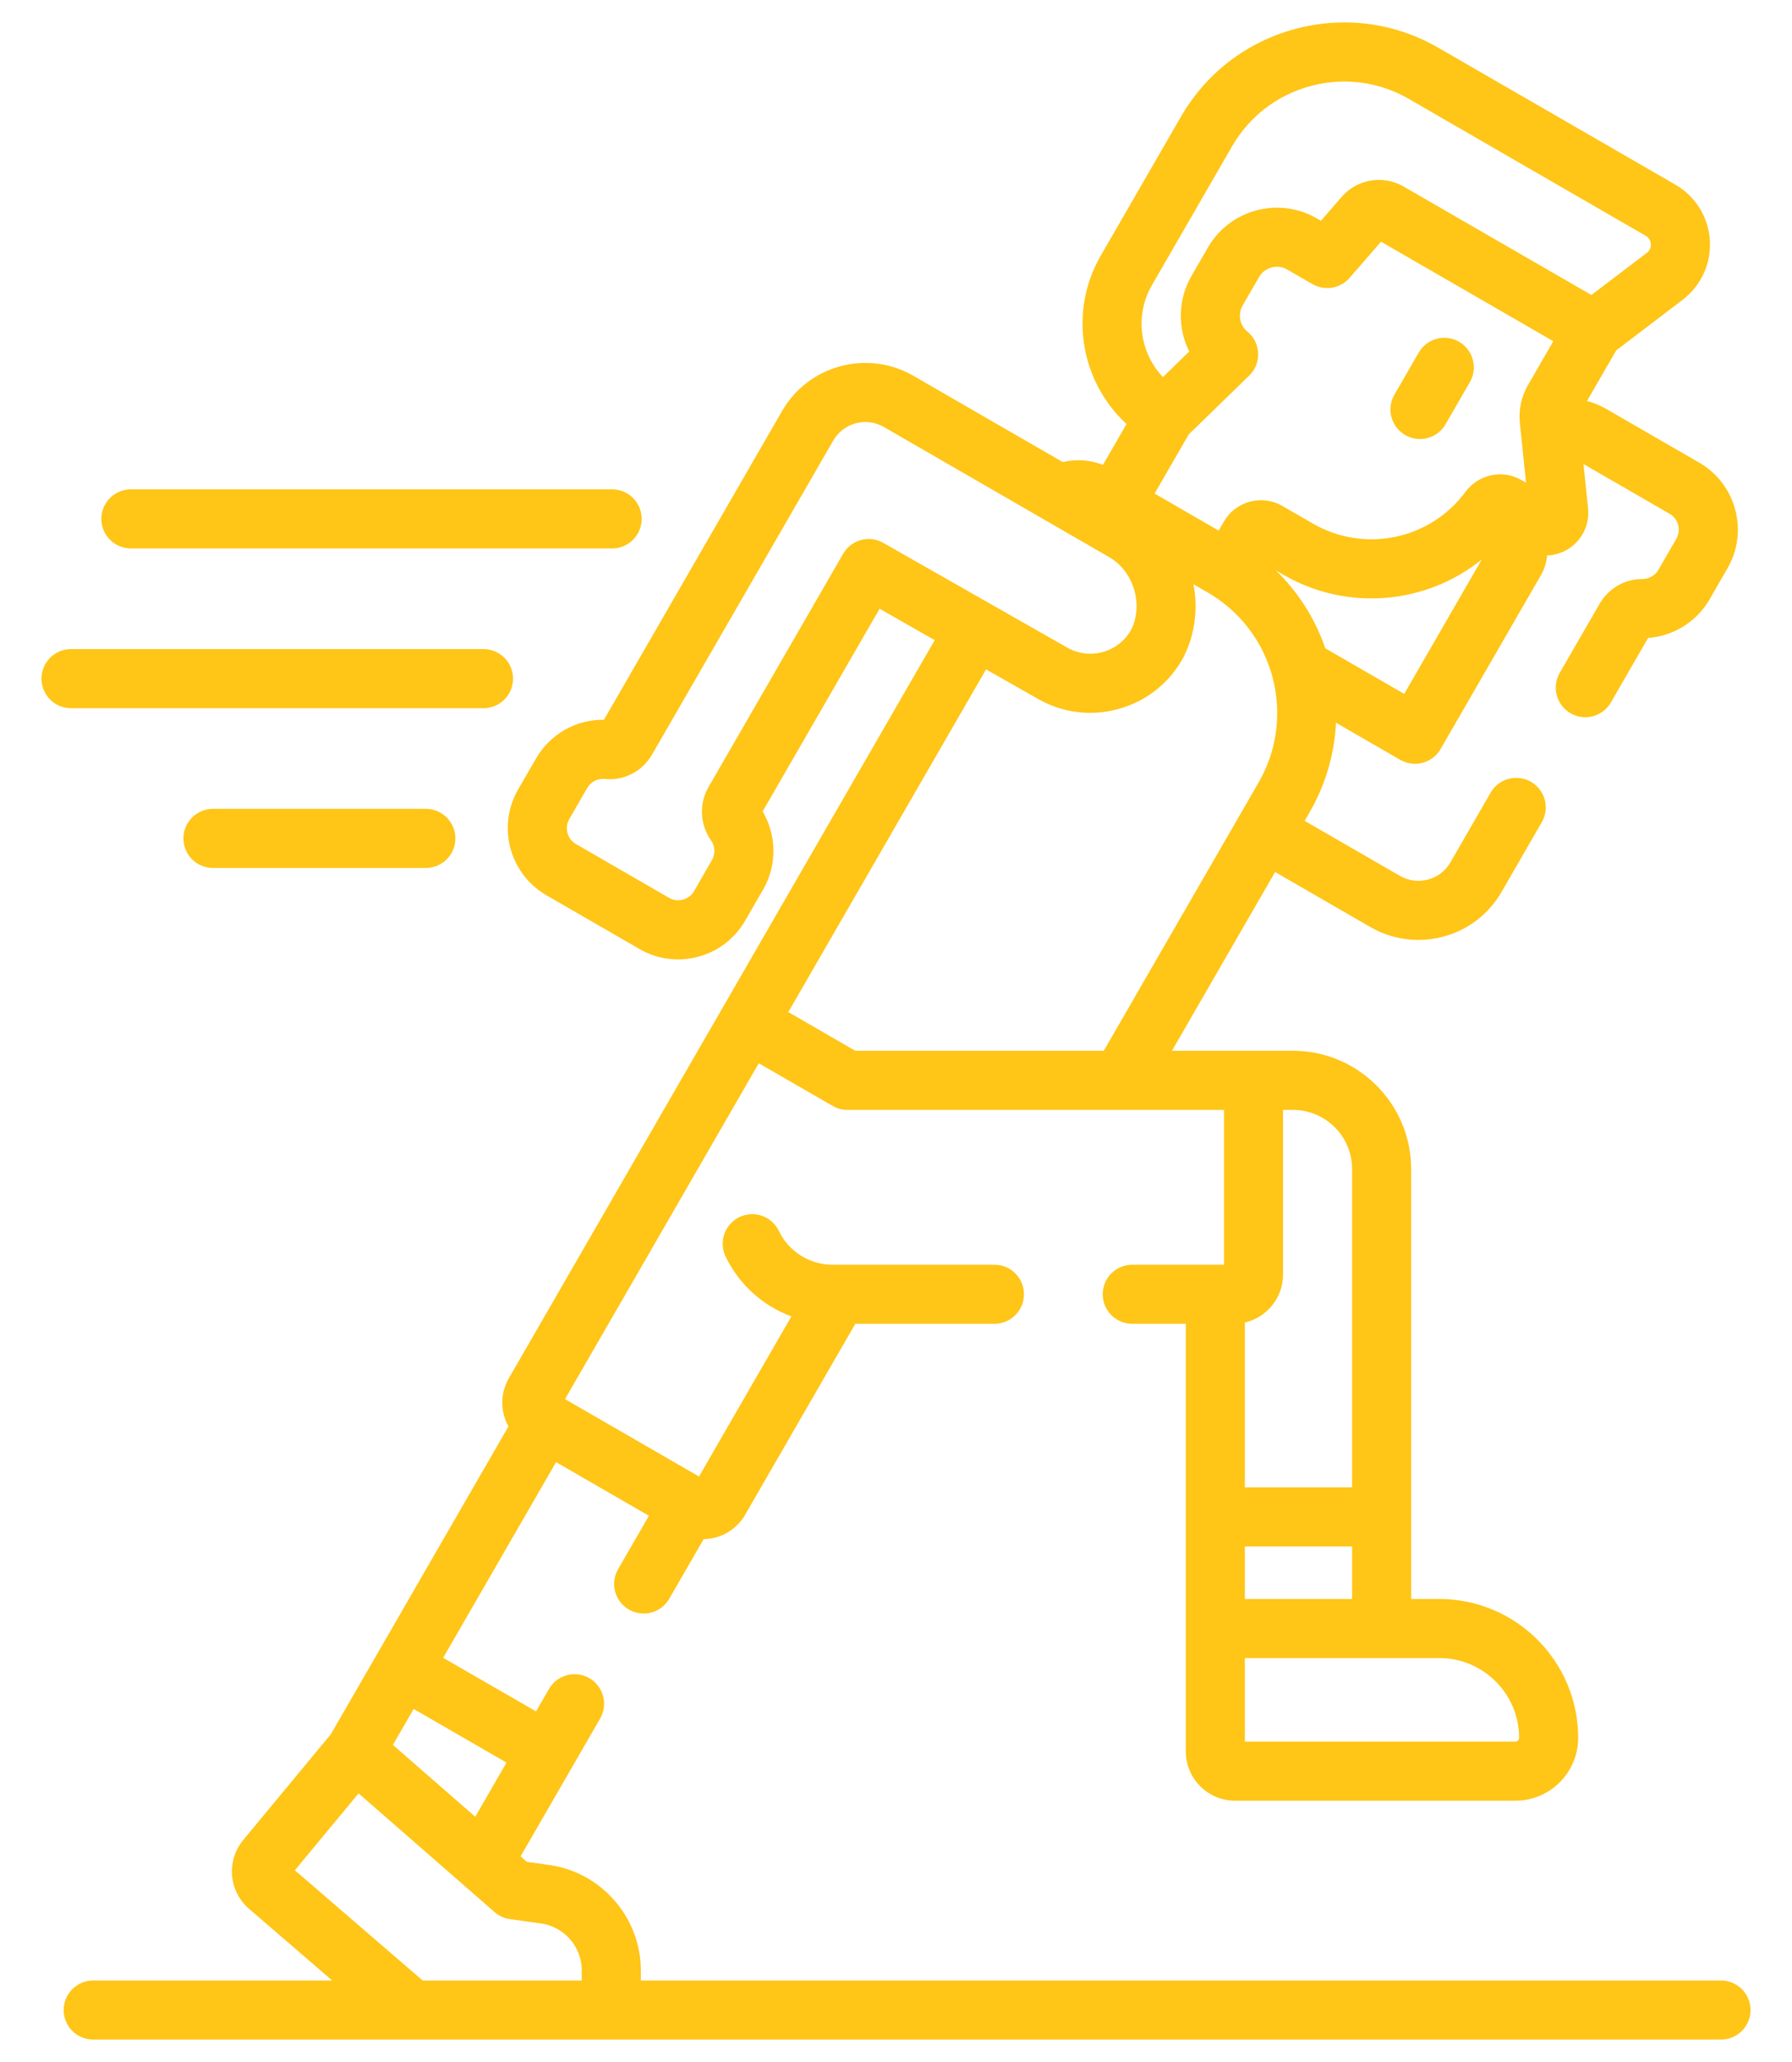
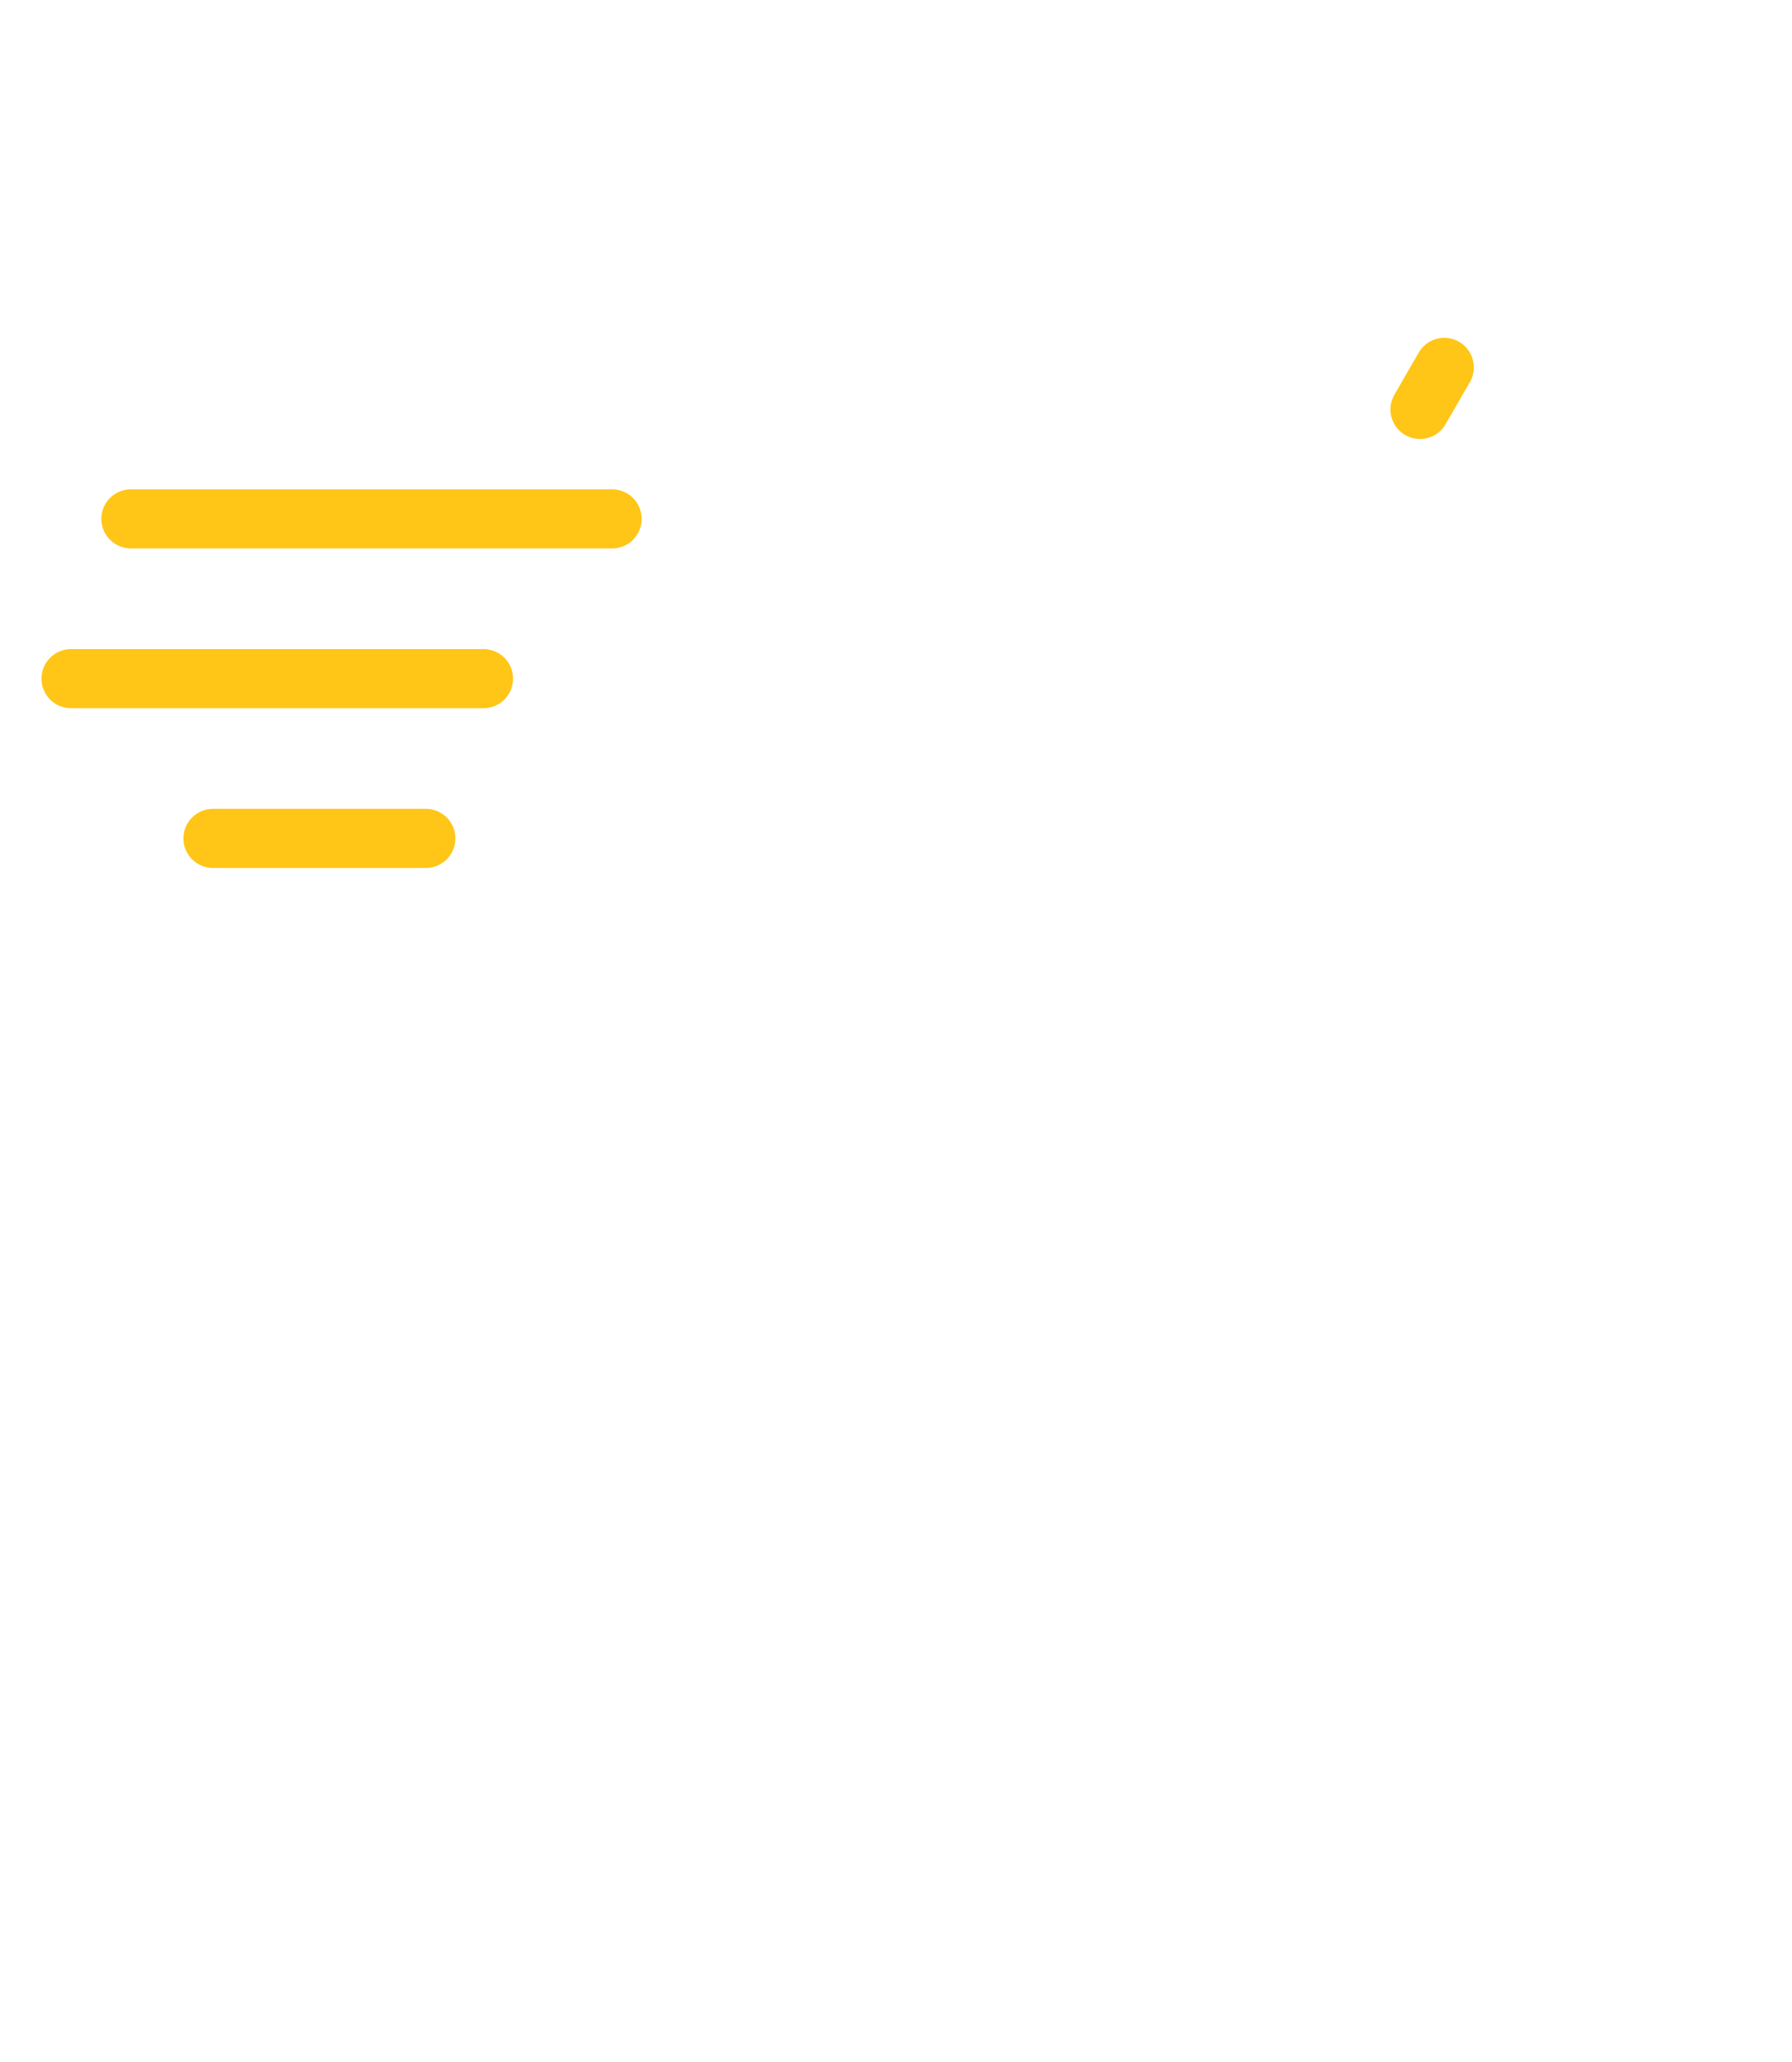
<svg xmlns="http://www.w3.org/2000/svg" width="40" height="46" viewBox="0 0 40 46" fill="none">
-   <path d="M2.922 12.235H13.664C13.838 12.235 14.006 12.165 14.13 12.041C14.253 11.918 14.323 11.75 14.323 11.575C14.323 11.4 14.253 11.233 14.13 11.109C14.006 10.986 13.838 10.916 13.664 10.916H2.922C2.747 10.916 2.579 10.986 2.455 11.109C2.332 11.233 2.262 11.4 2.262 11.575C2.262 11.75 2.332 11.918 2.455 12.041C2.579 12.165 2.747 12.235 2.922 12.235ZM10.793 15.799C10.967 15.799 11.135 15.729 11.259 15.606C11.382 15.482 11.452 15.314 11.452 15.139C11.452 14.965 11.382 14.797 11.259 14.673C11.135 14.55 10.967 14.48 10.793 14.48H1.585C1.41 14.48 1.242 14.55 1.119 14.673C0.995 14.797 0.926 14.965 0.926 15.139C0.926 15.314 0.995 15.482 1.119 15.606C1.242 15.729 1.41 15.799 1.585 15.799H10.793ZM4.753 18.044C4.578 18.044 4.411 18.114 4.287 18.238C4.163 18.361 4.094 18.529 4.094 18.704C4.094 18.878 4.163 19.046 4.287 19.17C4.411 19.293 4.578 19.363 4.753 19.363H9.505C9.68 19.363 9.848 19.293 9.972 19.17C10.095 19.046 10.165 18.878 10.165 18.704C10.165 18.529 10.095 18.361 9.972 18.238C9.848 18.114 9.68 18.044 9.505 18.044H4.753ZM31.367 9.706C31.442 9.749 31.524 9.777 31.61 9.788C31.696 9.8 31.783 9.794 31.867 9.771C31.95 9.749 32.029 9.71 32.097 9.658C32.166 9.605 32.224 9.539 32.267 9.464L32.812 8.521C32.898 8.37 32.92 8.191 32.875 8.023C32.829 7.855 32.719 7.711 32.568 7.624C32.417 7.537 32.238 7.514 32.07 7.558C31.902 7.603 31.758 7.712 31.67 7.862L31.125 8.805C31.038 8.956 31.014 9.136 31.059 9.305C31.105 9.474 31.215 9.618 31.367 9.706Z" fill="#FFC517" />
-   <path d="M38.415 44.182H14.304V43.955C14.304 42.779 13.425 41.768 12.261 41.605L11.76 41.535L11.62 41.413L13.398 38.334C13.484 38.182 13.507 38.003 13.461 37.835C13.415 37.667 13.305 37.524 13.155 37.437C13.004 37.35 12.825 37.326 12.656 37.371C12.488 37.415 12.344 37.524 12.256 37.675L11.965 38.179L9.892 36.983L12.412 32.618L14.485 33.815L13.794 35.011C13.708 35.162 13.686 35.341 13.731 35.509C13.777 35.677 13.887 35.82 14.038 35.907C14.189 35.994 14.368 36.018 14.536 35.974C14.704 35.929 14.848 35.82 14.936 35.67L15.706 34.336C15.895 34.333 16.08 34.281 16.243 34.185C16.406 34.089 16.541 33.952 16.635 33.788L19.092 29.532H22.197C22.372 29.532 22.54 29.463 22.663 29.339C22.787 29.215 22.856 29.048 22.856 28.873C22.856 28.698 22.787 28.53 22.663 28.407C22.54 28.283 22.372 28.214 22.197 28.214H18.578C18.072 28.214 17.604 27.918 17.386 27.461C17.31 27.303 17.175 27.182 17.011 27.124C16.846 27.066 16.665 27.075 16.507 27.15C16.349 27.225 16.228 27.36 16.169 27.525C16.111 27.689 16.12 27.87 16.195 28.028C16.495 28.656 17.03 29.132 17.665 29.367L15.603 32.939L12.612 31.212L16.937 23.72L18.585 24.671C18.685 24.729 18.799 24.76 18.915 24.76H27.321V28.214H25.273C25.099 28.214 24.931 28.283 24.807 28.407C24.684 28.53 24.614 28.698 24.614 28.873C24.614 29.048 24.684 29.215 24.807 29.339C24.931 29.463 25.099 29.532 25.273 29.532H26.469V39.072C26.469 39.678 26.962 40.171 27.568 40.171H33.826C34.599 40.171 35.227 39.542 35.227 38.77C35.227 37.061 33.837 35.671 32.129 35.671H31.499V26.081C31.499 24.625 30.315 23.441 28.86 23.441H26.16L28.462 19.453L30.588 20.681C30.913 20.869 31.282 20.969 31.657 20.969C31.843 20.969 32.031 20.945 32.216 20.895C32.488 20.823 32.743 20.698 32.967 20.526C33.19 20.355 33.377 20.14 33.518 19.896L34.417 18.338C34.503 18.187 34.526 18.008 34.48 17.84C34.435 17.672 34.324 17.529 34.174 17.442C34.023 17.354 33.844 17.331 33.675 17.375C33.507 17.419 33.363 17.529 33.275 17.679L32.376 19.237C32.322 19.331 32.25 19.413 32.164 19.48C32.078 19.546 31.979 19.594 31.874 19.622C31.77 19.65 31.66 19.657 31.553 19.643C31.445 19.629 31.341 19.594 31.248 19.539L29.122 18.312L29.236 18.113C29.587 17.506 29.788 16.823 29.821 16.123L31.256 16.951C31.407 17.039 31.587 17.062 31.756 17.017C31.925 16.972 32.069 16.861 32.156 16.71L34.393 12.836C34.473 12.698 34.519 12.546 34.533 12.393C34.705 12.386 34.872 12.333 35.017 12.24C35.165 12.144 35.284 12.009 35.36 11.85C35.436 11.691 35.466 11.514 35.448 11.339L35.345 10.352L37.268 11.462C37.363 11.516 37.43 11.605 37.459 11.71C37.487 11.815 37.472 11.925 37.418 12.02L37.017 12.714C36.944 12.841 36.802 12.918 36.658 12.918C36.27 12.915 35.906 13.123 35.707 13.467L34.813 15.015C34.727 15.166 34.705 15.346 34.75 15.514C34.796 15.682 34.906 15.825 35.057 15.912C35.208 15.999 35.387 16.023 35.555 15.978C35.723 15.934 35.867 15.824 35.955 15.674L36.788 14.232C37.069 14.211 37.341 14.122 37.58 13.972C37.819 13.823 38.018 13.617 38.159 13.373L38.559 12.679C38.673 12.483 38.748 12.266 38.777 12.041C38.807 11.816 38.791 11.588 38.732 11.369C38.674 11.149 38.573 10.944 38.435 10.764C38.297 10.584 38.124 10.433 37.927 10.32L35.851 9.121C35.717 9.044 35.574 8.985 35.424 8.946L36.077 7.816L37.558 6.689C37.971 6.375 38.199 5.878 38.166 5.36C38.133 4.842 37.845 4.378 37.396 4.119L32.107 1.066C31.134 0.504 30 0.354 28.914 0.645C27.828 0.936 26.921 1.632 26.359 2.606L24.569 5.706C23.846 6.959 24.121 8.519 25.146 9.459L24.62 10.37C24.334 10.259 24.02 10.238 23.722 10.308L20.387 8.383C19.363 7.792 18.049 8.144 17.458 9.168L13.481 16.057C13.175 16.053 12.873 16.131 12.606 16.282C12.34 16.434 12.119 16.654 11.966 16.919L11.565 17.613C11.089 18.438 11.373 19.496 12.197 19.972L14.274 21.171C14.47 21.285 14.687 21.359 14.912 21.388C15.137 21.418 15.366 21.403 15.585 21.343C15.804 21.285 16.009 21.184 16.189 21.046C16.369 20.908 16.52 20.736 16.633 20.539L17.034 19.845C17.346 19.304 17.338 18.634 17.023 18.102L19.634 13.58L20.864 14.281L11.36 30.743C11.265 30.906 11.214 31.092 11.212 31.281C11.21 31.47 11.258 31.656 11.35 31.821L7.385 38.688L5.429 41.048C5.335 41.162 5.264 41.294 5.222 41.436C5.18 41.578 5.167 41.727 5.183 41.874C5.217 42.162 5.363 42.426 5.589 42.608L7.415 44.182H2.08C1.905 44.182 1.738 44.251 1.614 44.375C1.49 44.498 1.421 44.666 1.421 44.841C1.421 45.016 1.49 45.183 1.614 45.307C1.738 45.431 1.905 45.5 2.08 45.5H38.415C38.59 45.5 38.757 45.431 38.881 45.307C39.005 45.183 39.074 45.016 39.074 44.841C39.074 44.666 39.005 44.498 38.881 44.375C38.757 44.251 38.59 44.182 38.415 44.182ZM27.787 29.503C28.275 29.391 28.639 28.954 28.639 28.433V24.76H28.86C29.588 24.76 30.181 25.352 30.181 26.081V33.18H27.787V29.503ZM27.787 34.499H30.181V35.671H27.787V34.499ZM27.787 36.989H32.129C33.11 36.989 33.909 37.788 33.909 38.77C33.909 38.792 33.9 38.813 33.885 38.828C33.869 38.844 33.848 38.853 33.826 38.853H27.787V36.989ZM31.344 15.48L29.583 14.463C29.36 13.815 28.987 13.216 28.479 12.725L28.646 12.822C30.081 13.65 31.837 13.479 33.074 12.483L31.344 15.48ZM34.107 8.59C33.958 8.847 33.895 9.145 33.926 9.441L34.063 10.769L33.96 10.709C33.539 10.466 33.002 10.58 32.711 10.973C31.921 12.041 30.457 12.345 29.305 11.68L28.624 11.287C28.516 11.224 28.396 11.183 28.271 11.167C28.147 11.15 28.02 11.159 27.899 11.191C27.777 11.224 27.663 11.28 27.564 11.356C27.464 11.432 27.381 11.528 27.318 11.637L27.203 11.837L25.772 11.011L26.535 9.69L27.884 8.379C27.95 8.315 28.002 8.237 28.037 8.151C28.071 8.065 28.087 7.972 28.083 7.88C28.079 7.787 28.056 7.696 28.015 7.613C27.974 7.53 27.915 7.457 27.844 7.398C27.76 7.329 27.703 7.232 27.684 7.125C27.664 7.018 27.684 6.908 27.738 6.814L28.104 6.181C28.165 6.075 28.265 5.998 28.383 5.967C28.501 5.935 28.627 5.952 28.733 6.013L29.296 6.338C29.429 6.414 29.584 6.442 29.735 6.417C29.885 6.392 30.023 6.315 30.123 6.2L30.826 5.392L34.672 7.612L34.107 8.59ZM25.711 6.365L27.501 3.265C27.887 2.597 28.51 2.118 29.255 1.919C29.501 1.853 29.754 1.819 30.008 1.819C30.509 1.819 31.003 1.95 31.448 2.207L36.736 5.261C36.828 5.314 36.847 5.398 36.85 5.444C36.853 5.489 36.845 5.575 36.761 5.64L35.522 6.581L31.328 4.16C30.874 3.898 30.294 3.994 29.95 4.39L29.485 4.925L29.392 4.871C28.542 4.381 27.452 4.673 26.962 5.522L26.596 6.155C26.448 6.41 26.366 6.697 26.358 6.992C26.349 7.286 26.413 7.578 26.546 7.841L25.959 8.412C25.444 7.875 25.321 7.041 25.711 6.365ZM19.716 12.111C19.565 12.024 19.386 12.002 19.218 12.047C19.05 12.093 18.907 12.203 18.82 12.354L15.814 17.56C15.6 17.93 15.623 18.395 15.871 18.747C15.916 18.81 15.942 18.886 15.946 18.963C15.949 19.041 15.931 19.119 15.892 19.186L15.492 19.88C15.465 19.926 15.429 19.967 15.386 20C15.344 20.032 15.295 20.056 15.243 20.07C15.192 20.084 15.138 20.088 15.084 20.081C15.031 20.074 14.98 20.056 14.934 20.029L12.857 18.83C12.763 18.776 12.695 18.687 12.667 18.582C12.639 18.477 12.653 18.366 12.707 18.272L13.107 17.579C13.147 17.511 13.205 17.455 13.275 17.419C13.346 17.384 13.425 17.369 13.503 17.377C13.927 17.422 14.339 17.207 14.555 16.833L18.6 9.827C18.828 9.433 19.334 9.297 19.728 9.525L24.759 12.429C25.303 12.743 25.527 13.48 25.252 14.044C25.186 14.164 25.096 14.271 24.989 14.356C24.881 14.442 24.758 14.505 24.626 14.543C24.353 14.621 24.068 14.586 23.822 14.447L19.716 12.111ZM22.01 14.933L23.17 15.592C23.727 15.909 24.373 15.987 24.989 15.81C25.606 15.633 26.113 15.225 26.417 14.661C26.42 14.655 26.423 14.649 26.426 14.643C26.68 14.134 26.742 13.568 26.64 13.034L26.96 13.219C28.44 14.074 28.949 15.973 28.095 17.454L24.638 23.441H19.091L17.596 22.578L22.01 14.933ZM9.233 38.124L11.306 39.321L10.608 40.529L8.77 38.926L9.233 38.124ZM12.985 44.182H9.434L6.582 41.723L8.004 40.007L11.041 42.657C11.138 42.741 11.256 42.795 11.383 42.813L12.078 42.91C12.595 42.983 12.986 43.432 12.986 43.955V44.182H12.985Z" fill="#FFC517" />
+   <path d="M2.922 12.235H13.664C13.838 12.235 14.006 12.165 14.13 12.041C14.253 11.918 14.323 11.75 14.323 11.575C14.323 11.4 14.253 11.233 14.13 11.109C14.006 10.986 13.838 10.916 13.664 10.916H2.922C2.747 10.916 2.579 10.986 2.455 11.109C2.332 11.233 2.262 11.4 2.262 11.575C2.262 11.75 2.332 11.918 2.455 12.041C2.579 12.165 2.747 12.235 2.922 12.235ZM10.793 15.799C10.967 15.799 11.135 15.729 11.259 15.606C11.382 15.482 11.452 15.314 11.452 15.139C11.452 14.965 11.382 14.797 11.259 14.673C11.135 14.55 10.967 14.48 10.793 14.48H1.585C1.41 14.48 1.242 14.55 1.119 14.673C0.995 14.797 0.926 14.965 0.926 15.139C0.926 15.314 0.995 15.482 1.119 15.606C1.242 15.729 1.41 15.799 1.585 15.799H10.793ZM4.753 18.044C4.578 18.044 4.411 18.114 4.287 18.238C4.163 18.361 4.094 18.529 4.094 18.704C4.094 18.878 4.163 19.046 4.287 19.17C4.411 19.293 4.578 19.363 4.753 19.363H9.505C9.68 19.363 9.848 19.293 9.972 19.17C10.095 19.046 10.165 18.878 10.165 18.704C10.165 18.529 10.095 18.361 9.972 18.238C9.848 18.114 9.68 18.044 9.505 18.044ZM31.367 9.706C31.442 9.749 31.524 9.777 31.61 9.788C31.696 9.8 31.783 9.794 31.867 9.771C31.95 9.749 32.029 9.71 32.097 9.658C32.166 9.605 32.224 9.539 32.267 9.464L32.812 8.521C32.898 8.37 32.92 8.191 32.875 8.023C32.829 7.855 32.719 7.711 32.568 7.624C32.417 7.537 32.238 7.514 32.07 7.558C31.902 7.603 31.758 7.712 31.67 7.862L31.125 8.805C31.038 8.956 31.014 9.136 31.059 9.305C31.105 9.474 31.215 9.618 31.367 9.706Z" fill="#FFC517" />
</svg>